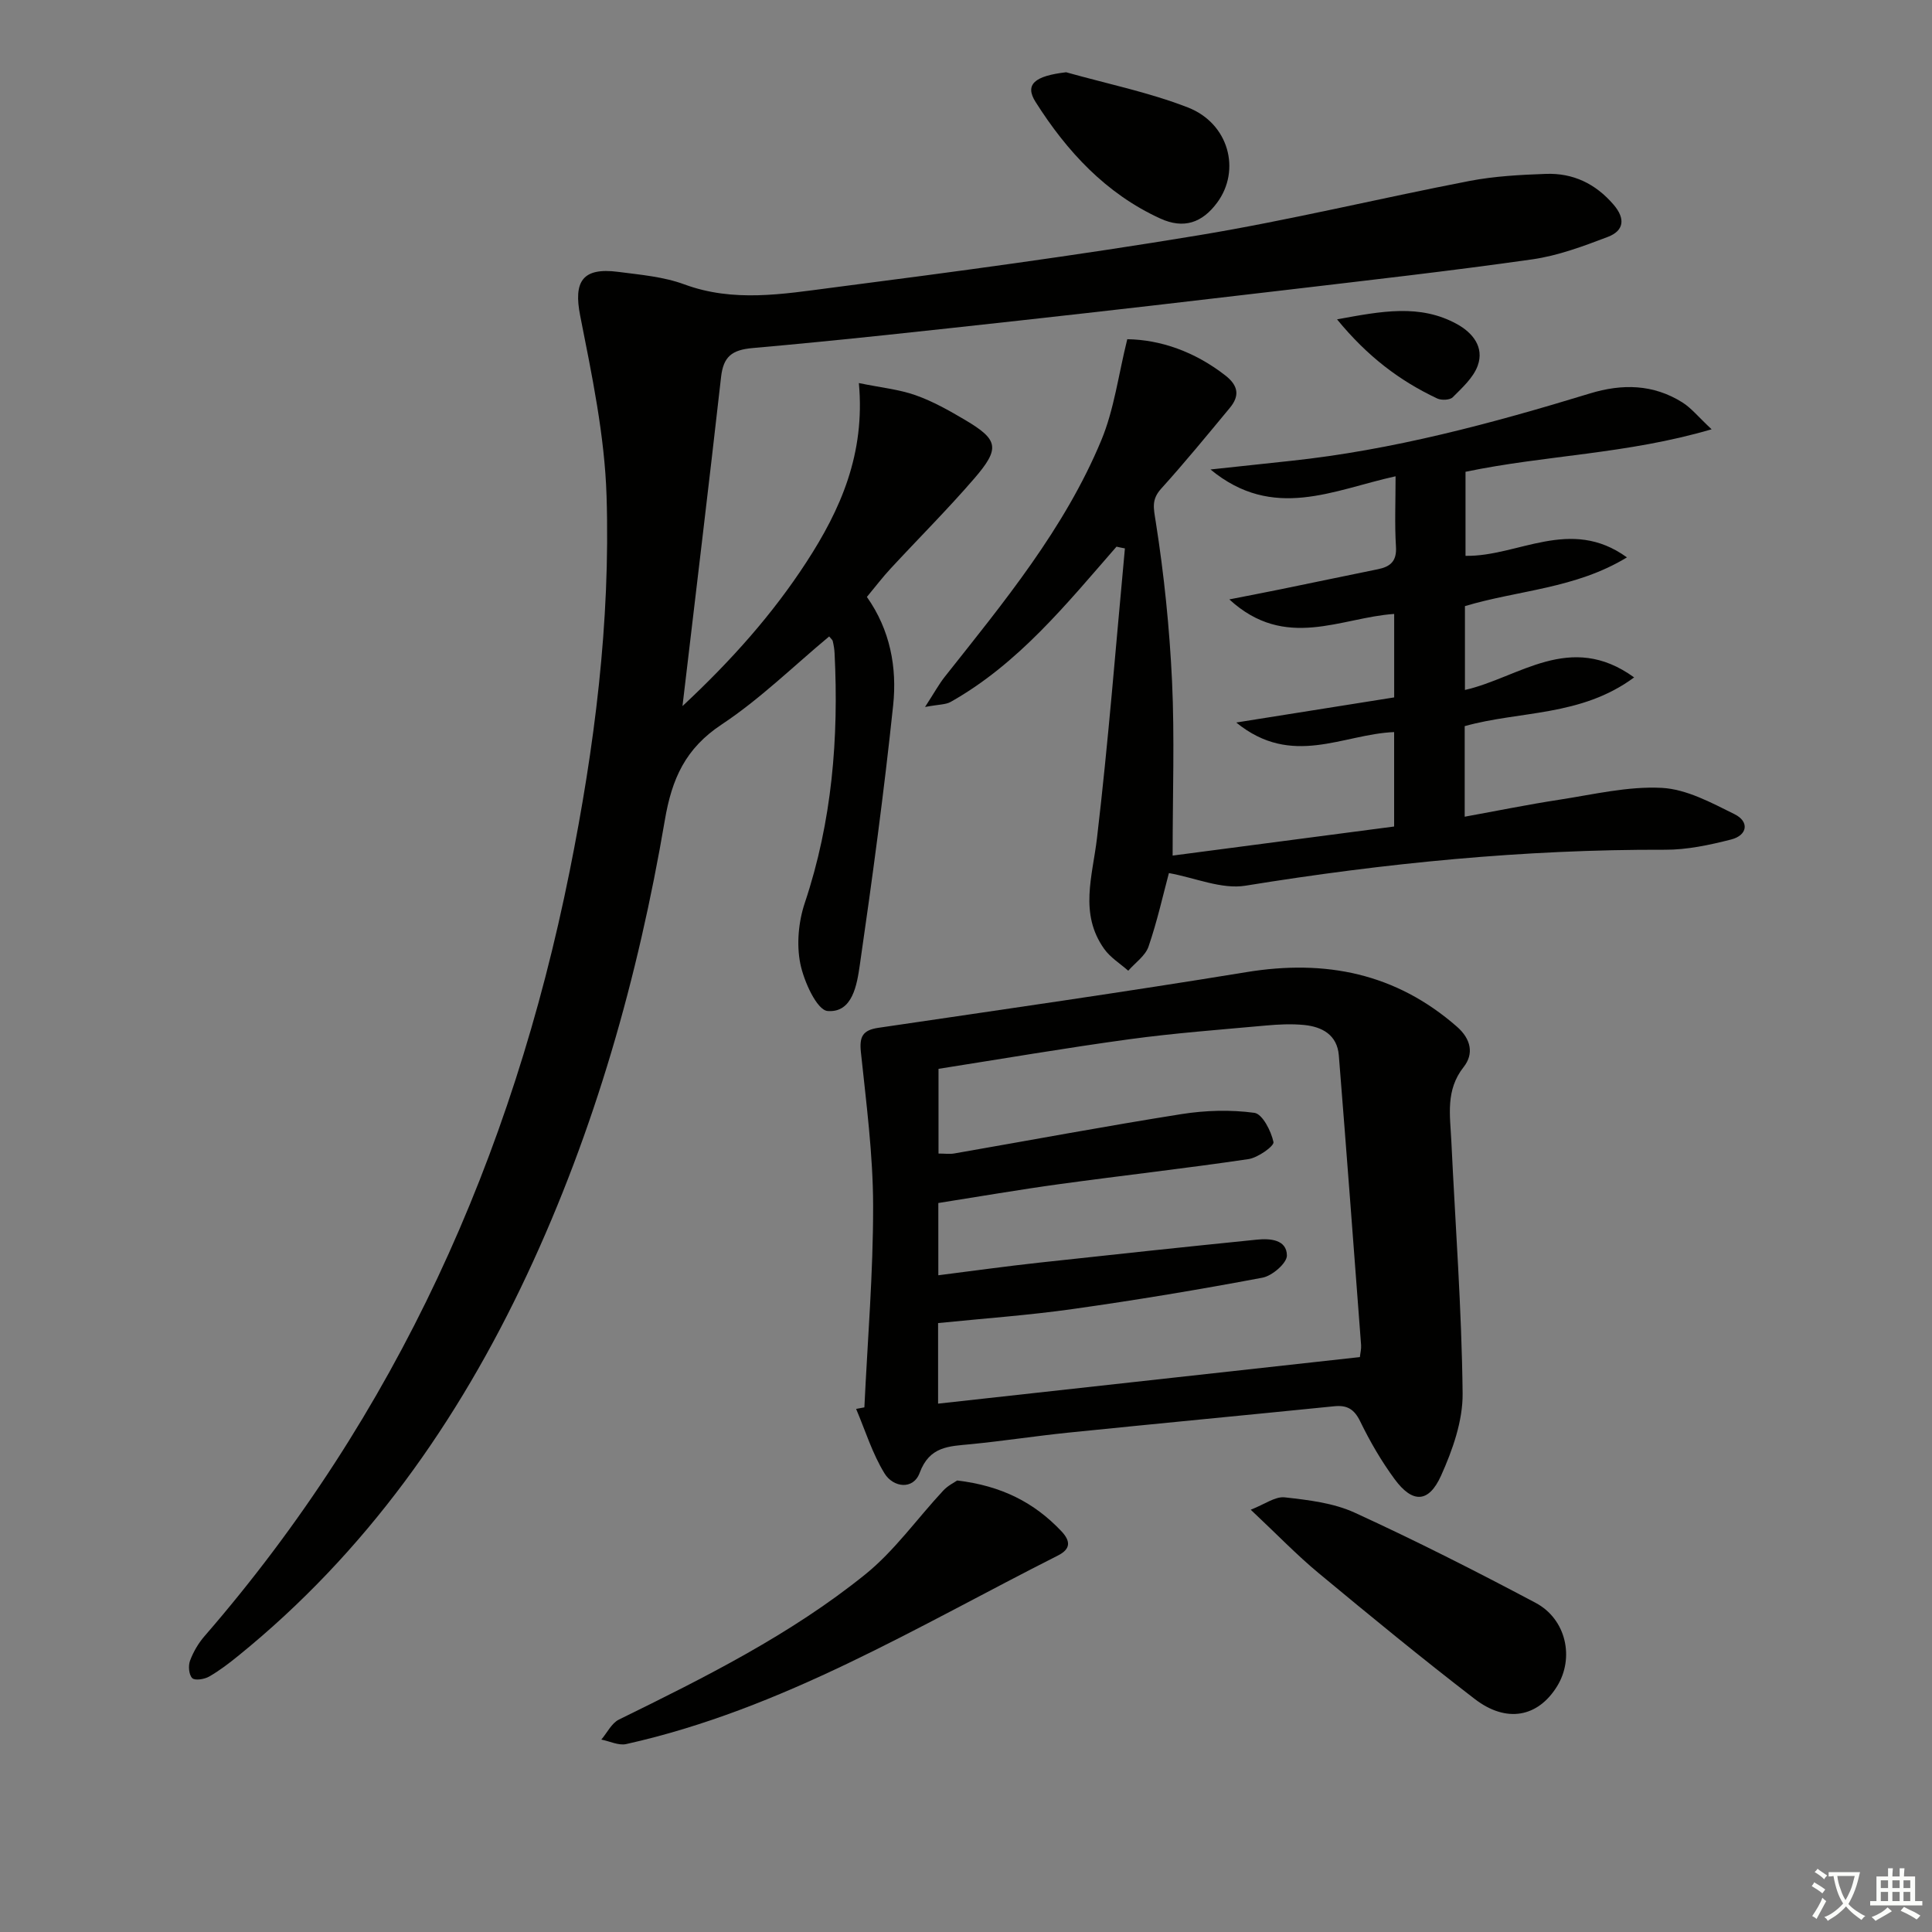
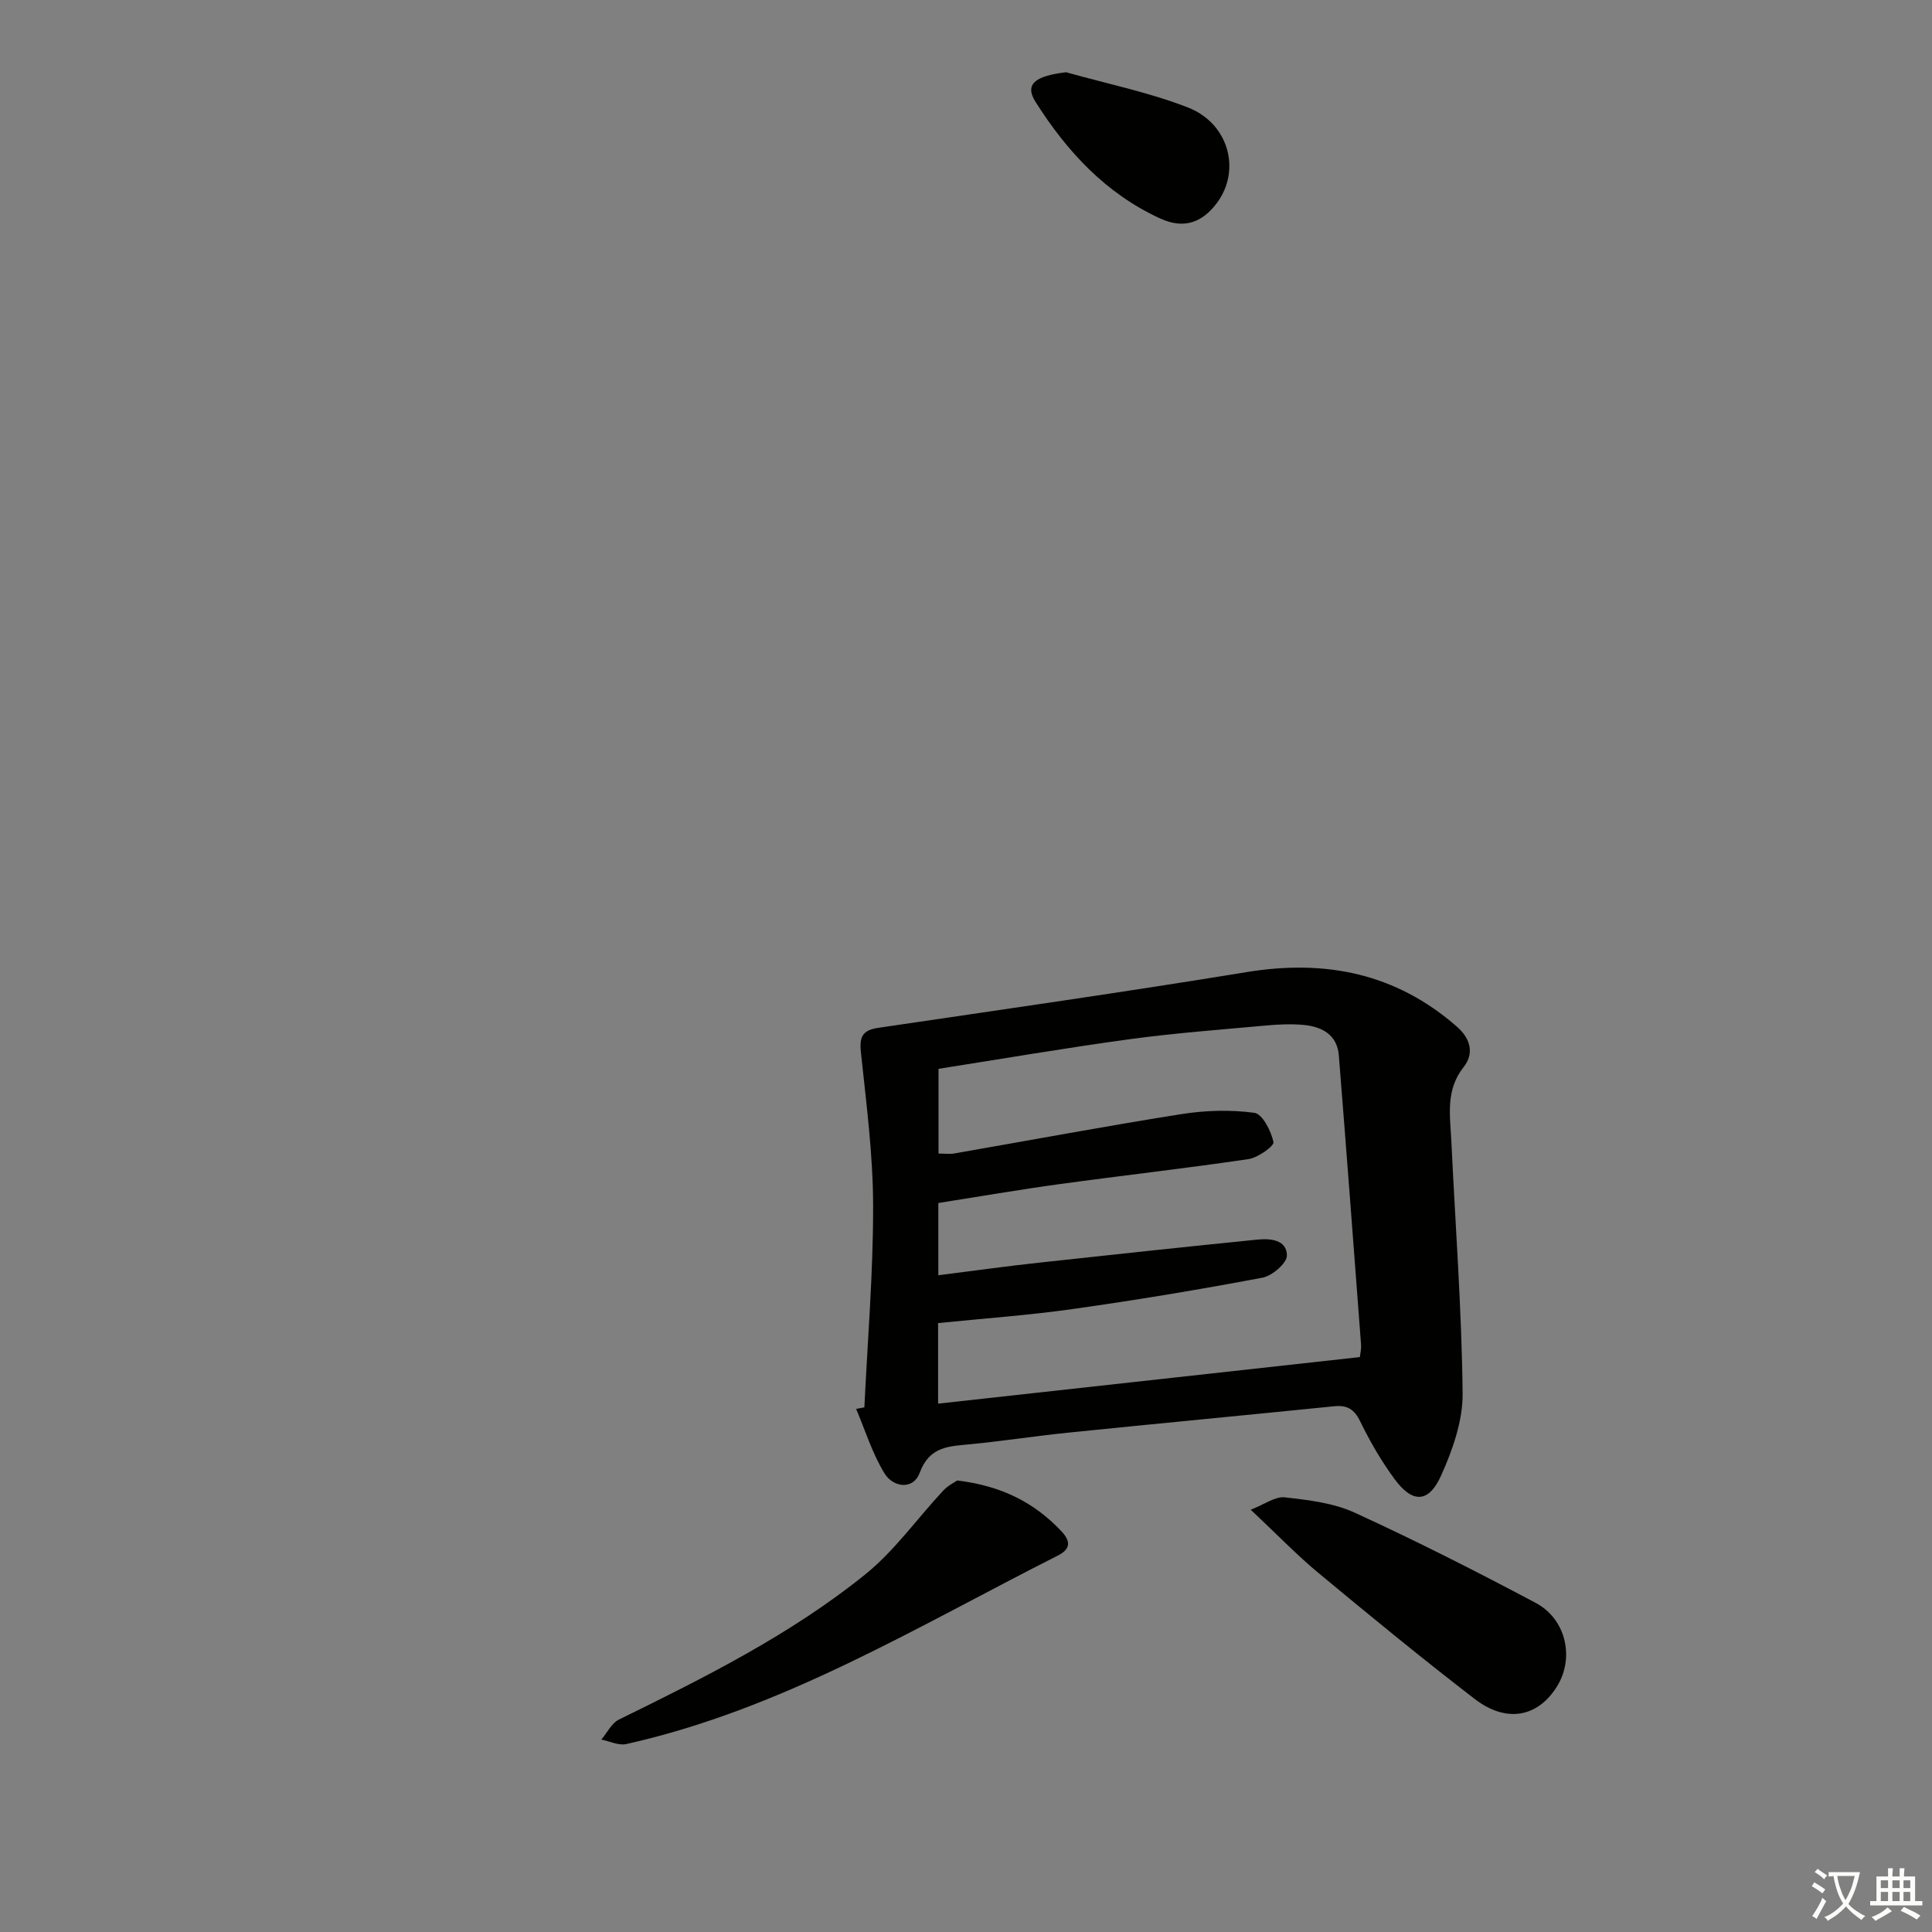
<svg xmlns="http://www.w3.org/2000/svg" enable-background="new 0 0 400 400" viewBox="0 0 400 400">
  <rect x="0" y="0" width="400" height="400" fill="#808080" stroke="none" />
  <path d="m377.9 391.2c-.2.3-.4.5-.6.8-.7-.6-1.4-1-2.2-1.5.2-.3.4-.5.5-.8.6.4 1.4.8 2.3 1.5zm-1.8 6.1c-.2-.2-.5-.4-.9-.6.4-.6.8-1.2 1.2-1.9s.7-1.3.9-1.9c.3.3.5.5.8.7-.7 1.3-1.4 2.6-2 3.7zm2.2-9c-.3.3-.5.5-.6.8-.6-.6-1.3-1.1-2-1.5.3-.3.5-.5.6-.7.6.5 1.3.9 2 1.4zm.3.2v-.9h2 4.5c-.3 1.3-.6 2.5-1 3.6s-.9 2.1-1.4 3c.4.5 1 1 1.6 1.4s1.2.8 1.9 1.1c-.3.2-.5.4-.8.8-.4-.3-1-.7-1.6-1.2s-1.2-1.1-1.6-1.6c-.5.6-1.1 1.1-1.7 1.6s-1.4.9-2.1 1.4c-.1-.3-.3-.5-.7-.8.6-.2 1.2-.5 1.9-1s1.4-1.1 2-1.8c-.5-.8-.9-1.6-1.2-2.5s-.6-2-.8-3.2c-.4.1-.7.1-1 .1zm2.5 2.7c.3 1 .7 1.7 1 2.2.3-.5.6-1.1 1-2s.6-1.9.9-3h-3.2-.4c.1.9.3 1.8.7 2.8z" fill="#fbfcfa" />
  <path d="m396.5 388.5v1.5 3.6h1.5v.9c-.4 0-1 0-1.7 0h-7.9c-.5 0-.9 0-1.2 0v-.9h1.3v-3.5c0-.7 0-1.2 0-1.6h2.4c0-.8 0-1.4 0-1.7h1c0 .3-.1.8-.1 1.7h1.5c0-.8 0-1.4 0-1.7h1c0 .3-.1.9-.1 1.7zm-8.2 9.2c-.2-.3-.5-.5-.8-.8.8-.3 1.4-.6 1.9-.9s1-.7 1.4-1.1c.3.3.6.5.9.8-1.6 1-2.8 1.6-3.4 2zm2.6-6.8v-1.6h-1.5v1.6zm0 2.7v-1.9h-1.5v1.9zm2.4-2.7v-1.6h-1.5v1.6zm0 2.7v-1.9h-1.5v1.9zm.2 2 .7-.8c.4.2.9.5 1.6.8s1.3.7 1.8 1c-.3.3-.5.6-.8.8-.4-.3-1.5-1-3.3-1.8zm2-4.7v-1.6h-1.4v1.6zm0 2.7v-1.9h-1.4v1.9z" fill="#fbfcfa" />
  <g fill="#010100">
-     <path d="m171.67 131.77c-7.39 6.15-14.32 12.97-22.28 18.24-7.48 4.96-10.28 11.19-11.74 19.78-5.54 32.52-14.48 64.14-28.54 94.12-14.31 30.52-33.36 57.48-59.73 78.87-1.94 1.57-3.94 3.11-6.09 4.34-.98.56-2.94.87-3.49.32-.7-.7-.85-2.54-.46-3.6.68-1.83 1.73-3.63 3.02-5.11 39.75-45.84 63.7-99.23 75.58-158.35 5.15-25.65 8.46-51.58 7.64-77.73-.39-12.48-3.03-24.97-5.46-37.29-1.4-7.08.45-10.05 7.9-9.07 4.6.6 9.37 1 13.67 2.59 10.18 3.76 20.4 2 30.49.69 25.35-3.27 50.71-6.67 75.93-10.85 18.81-3.11 37.38-7.63 56.11-11.25 5.19-1 10.55-1.28 15.85-1.47 5.61-.2 10.27 2.02 14 6.37 2.51 2.92 2.15 5.4-1.17 6.67-5.09 1.94-10.33 3.9-15.68 4.66-17.09 2.43-34.26 4.36-51.41 6.39-18.31 2.16-36.63 4.28-54.95 6.3-18.33 2.01-36.66 4.05-55.03 5.67-4.31.38-6.06 1.77-6.54 5.99-2.51 22.25-5.2 44.48-7.99 68.14 10.27-9.59 18.67-19.07 25.64-29.78 7.09-10.89 12.22-22.45 10.88-37.1 4.56.94 8.31 1.3 11.75 2.52 3.57 1.26 6.95 3.17 10.23 5.11 6.92 4.1 7.32 5.86 1.9 12.14-5.54 6.42-11.57 12.43-17.33 18.66-1.69 1.82-3.19 3.81-4.89 5.85 4.83 6.84 6.26 14.61 5.44 22.42-1.89 17.96-4.31 35.87-6.9 53.75-.59 4.06-1.49 9.96-6.66 9.56-2.22-.17-4.93-6.14-5.67-9.83-.8-3.99-.37-8.67.94-12.57 5.64-16.85 7.04-34.11 6.16-51.69-.04-.83-.18-1.65-.37-2.46-.04-.29-.36-.51-.75-1z" />
    <path d="m178.96 291.38c.66-13.93 1.84-27.87 1.81-41.8-.02-10.58-1.42-21.18-2.53-31.74-.34-3.22.37-4.56 3.6-5.04 25.42-3.75 50.86-7.38 76.21-11.53 16.37-2.68 30.92.21 43.6 11.3 2.93 2.57 3.53 5.63 1.38 8.35-3.78 4.78-2.8 10.02-2.55 15.26.83 17.43 2.15 34.86 2.34 52.29.06 5.7-2.08 11.75-4.47 17.06-2.57 5.69-5.92 5.73-9.61.71-2.74-3.72-5.1-7.79-7.12-11.95-1.24-2.54-2.7-3.41-5.37-3.14-18.35 1.85-36.7 3.59-55.04 5.46-6.77.69-13.51 1.74-20.28 2.4-4.45.43-8.48.41-10.52 5.92-1.33 3.61-5.48 3.03-7.26.15-2.54-4.11-3.99-8.89-5.9-13.38.56-.1 1.13-.21 1.71-.32zm15.26-.77c29.48-3.26 58.32-6.44 87.33-9.64.09-.88.31-1.69.25-2.48-1.51-19.99-3.01-39.99-4.61-59.98-.34-4.24-3.43-5.93-7.2-6.3-2.63-.26-5.33-.12-7.97.12-9.42.86-18.87 1.56-28.24 2.84-13.24 1.81-26.42 4.07-39.47 6.12v17.54c1.3 0 2.31.15 3.27-.02 15.68-2.73 31.33-5.66 47.05-8.15 4.95-.78 10.15-.93 15.08-.26 1.66.23 3.46 3.76 3.95 6.05.18.81-3.21 3.24-5.18 3.53-12.96 1.92-26 3.38-38.98 5.16-8.47 1.16-16.91 2.62-25.23 3.93v14.96c7.19-.91 14.06-1.87 20.95-2.62 15.01-1.65 30.03-3.24 45.05-4.76 2.71-.27 6.14-.01 6.17 3.29.01 1.57-3.05 4.22-5.06 4.59-13.04 2.46-26.14 4.64-39.28 6.49-9.18 1.3-18.46 1.95-27.88 2.91z" />
-     <path d="m231.16 113.18c-10.37 11.88-20.3 24.23-34.33 32.14-1.02.58-2.42.51-5.31 1.05 1.92-2.95 2.87-4.72 4.1-6.27 12.19-15.4 24.77-30.61 32.39-48.94 2.66-6.39 3.54-13.53 5.38-20.93 6.83.1 13.94 2.54 20.31 7.51 2.73 2.13 2.97 4.24.92 6.71-4.67 5.63-9.3 11.29-14.2 16.71-2.07 2.29-1.58 4.02-1.13 6.9 1.72 10.92 2.85 21.98 3.37 33.02.54 11.59.12 23.22.12 36.06 15.12-1.99 30.45-4 45.86-6.02 0-7.03 0-13.27 0-19.55-10.62.42-21.13 7.43-32.69-1.98 11.64-1.85 22.03-3.5 32.7-5.2 0-5.68 0-11.28 0-17.28-11.01.72-22.51 7.68-34.13-3.01 4.36-.86 7.55-1.47 10.74-2.12 6.66-1.36 13.32-2.77 19.99-4.12 2.58-.52 3.96-1.64 3.77-4.67-.29-4.61-.08-9.24-.08-14.58-12.86 2.81-25.32 9.33-38.32-1.41 6.21-.67 11.36-1.23 16.5-1.77 21.23-2.25 41.73-7.76 62.06-13.97 6.71-2.05 13.12-1.92 19.13 1.85 1.84 1.15 3.27 2.96 6.06 5.57-17.56 5.16-34.39 5.34-50.95 8.8v17.4c10.87.2 21.68-8.19 33.42.32-10.68 6.5-22.49 6.77-33.54 10.09v17.36c11.18-2.53 21.76-12.22 35.03-2.6-11.06 8.17-23.7 6.89-35.08 10.09v18.75c6.72-1.22 13.14-2.53 19.61-3.52 7.04-1.08 14.17-2.81 21.17-2.45 5.13.26 10.29 3.07 15.09 5.45 3.11 1.54 2.69 4.37-.71 5.24-4.47 1.14-9.13 2.14-13.7 2.12-29.18-.09-58.05 2.77-86.83 7.44-4.96.81-10.46-1.64-15.87-2.61-1.19 4.42-2.4 9.92-4.22 15.22-.66 1.92-2.76 3.35-4.2 5-1.68-1.49-3.71-2.73-4.98-4.52-5.2-7.3-2.42-15.04-1.49-22.94 2.35-19.94 3.91-39.98 5.78-59.98-.58-.1-1.16-.23-1.74-.36z" />
    <path d="m198.17 306.52c9.18 1.09 15.95 4.56 21.55 10.47 2.01 2.12 1.94 3.73-.68 5.06-29.07 14.68-57.07 31.84-89.39 39.04-1.57.35-3.42-.59-5.15-.93 1.2-1.41 2.12-3.39 3.64-4.14 17.77-8.72 35.51-17.57 50.98-30.04 6.09-4.91 10.75-11.56 16.15-17.35.97-1.06 2.35-1.72 2.9-2.11z" />
    <path d="m258.95 312.57c2.87-1.11 5.06-2.78 7.04-2.56 4.9.55 10.07 1.15 14.48 3.17 12.68 5.81 25.14 12.13 37.46 18.67 6.36 3.38 8.07 11.42 4.44 17.29-3.95 6.38-10.46 7.68-17.05 2.61-10.95-8.42-21.63-17.19-32.26-26.01-4.6-3.81-8.75-8.14-14.11-13.17z" />
    <path d="m220.73 14.96c8.42 2.37 17.07 4.13 25.19 7.28 8.51 3.3 11.04 13 6.08 19.71-3.1 4.2-6.93 5.51-11.78 3.29-11.25-5.14-19.33-13.89-25.81-24.12-2.32-3.65-.19-5.4 6.32-6.16z" />
-     <path d="m276.82 66.12c9.2-1.69 17.16-3.24 24.83.98 3.24 1.78 5.69 4.77 4.29 8.62-.91 2.49-3.21 4.56-5.17 6.53-.58.59-2.32.66-3.19.26-7.73-3.64-14.42-8.65-20.76-16.39z" />
  </g>
</svg>